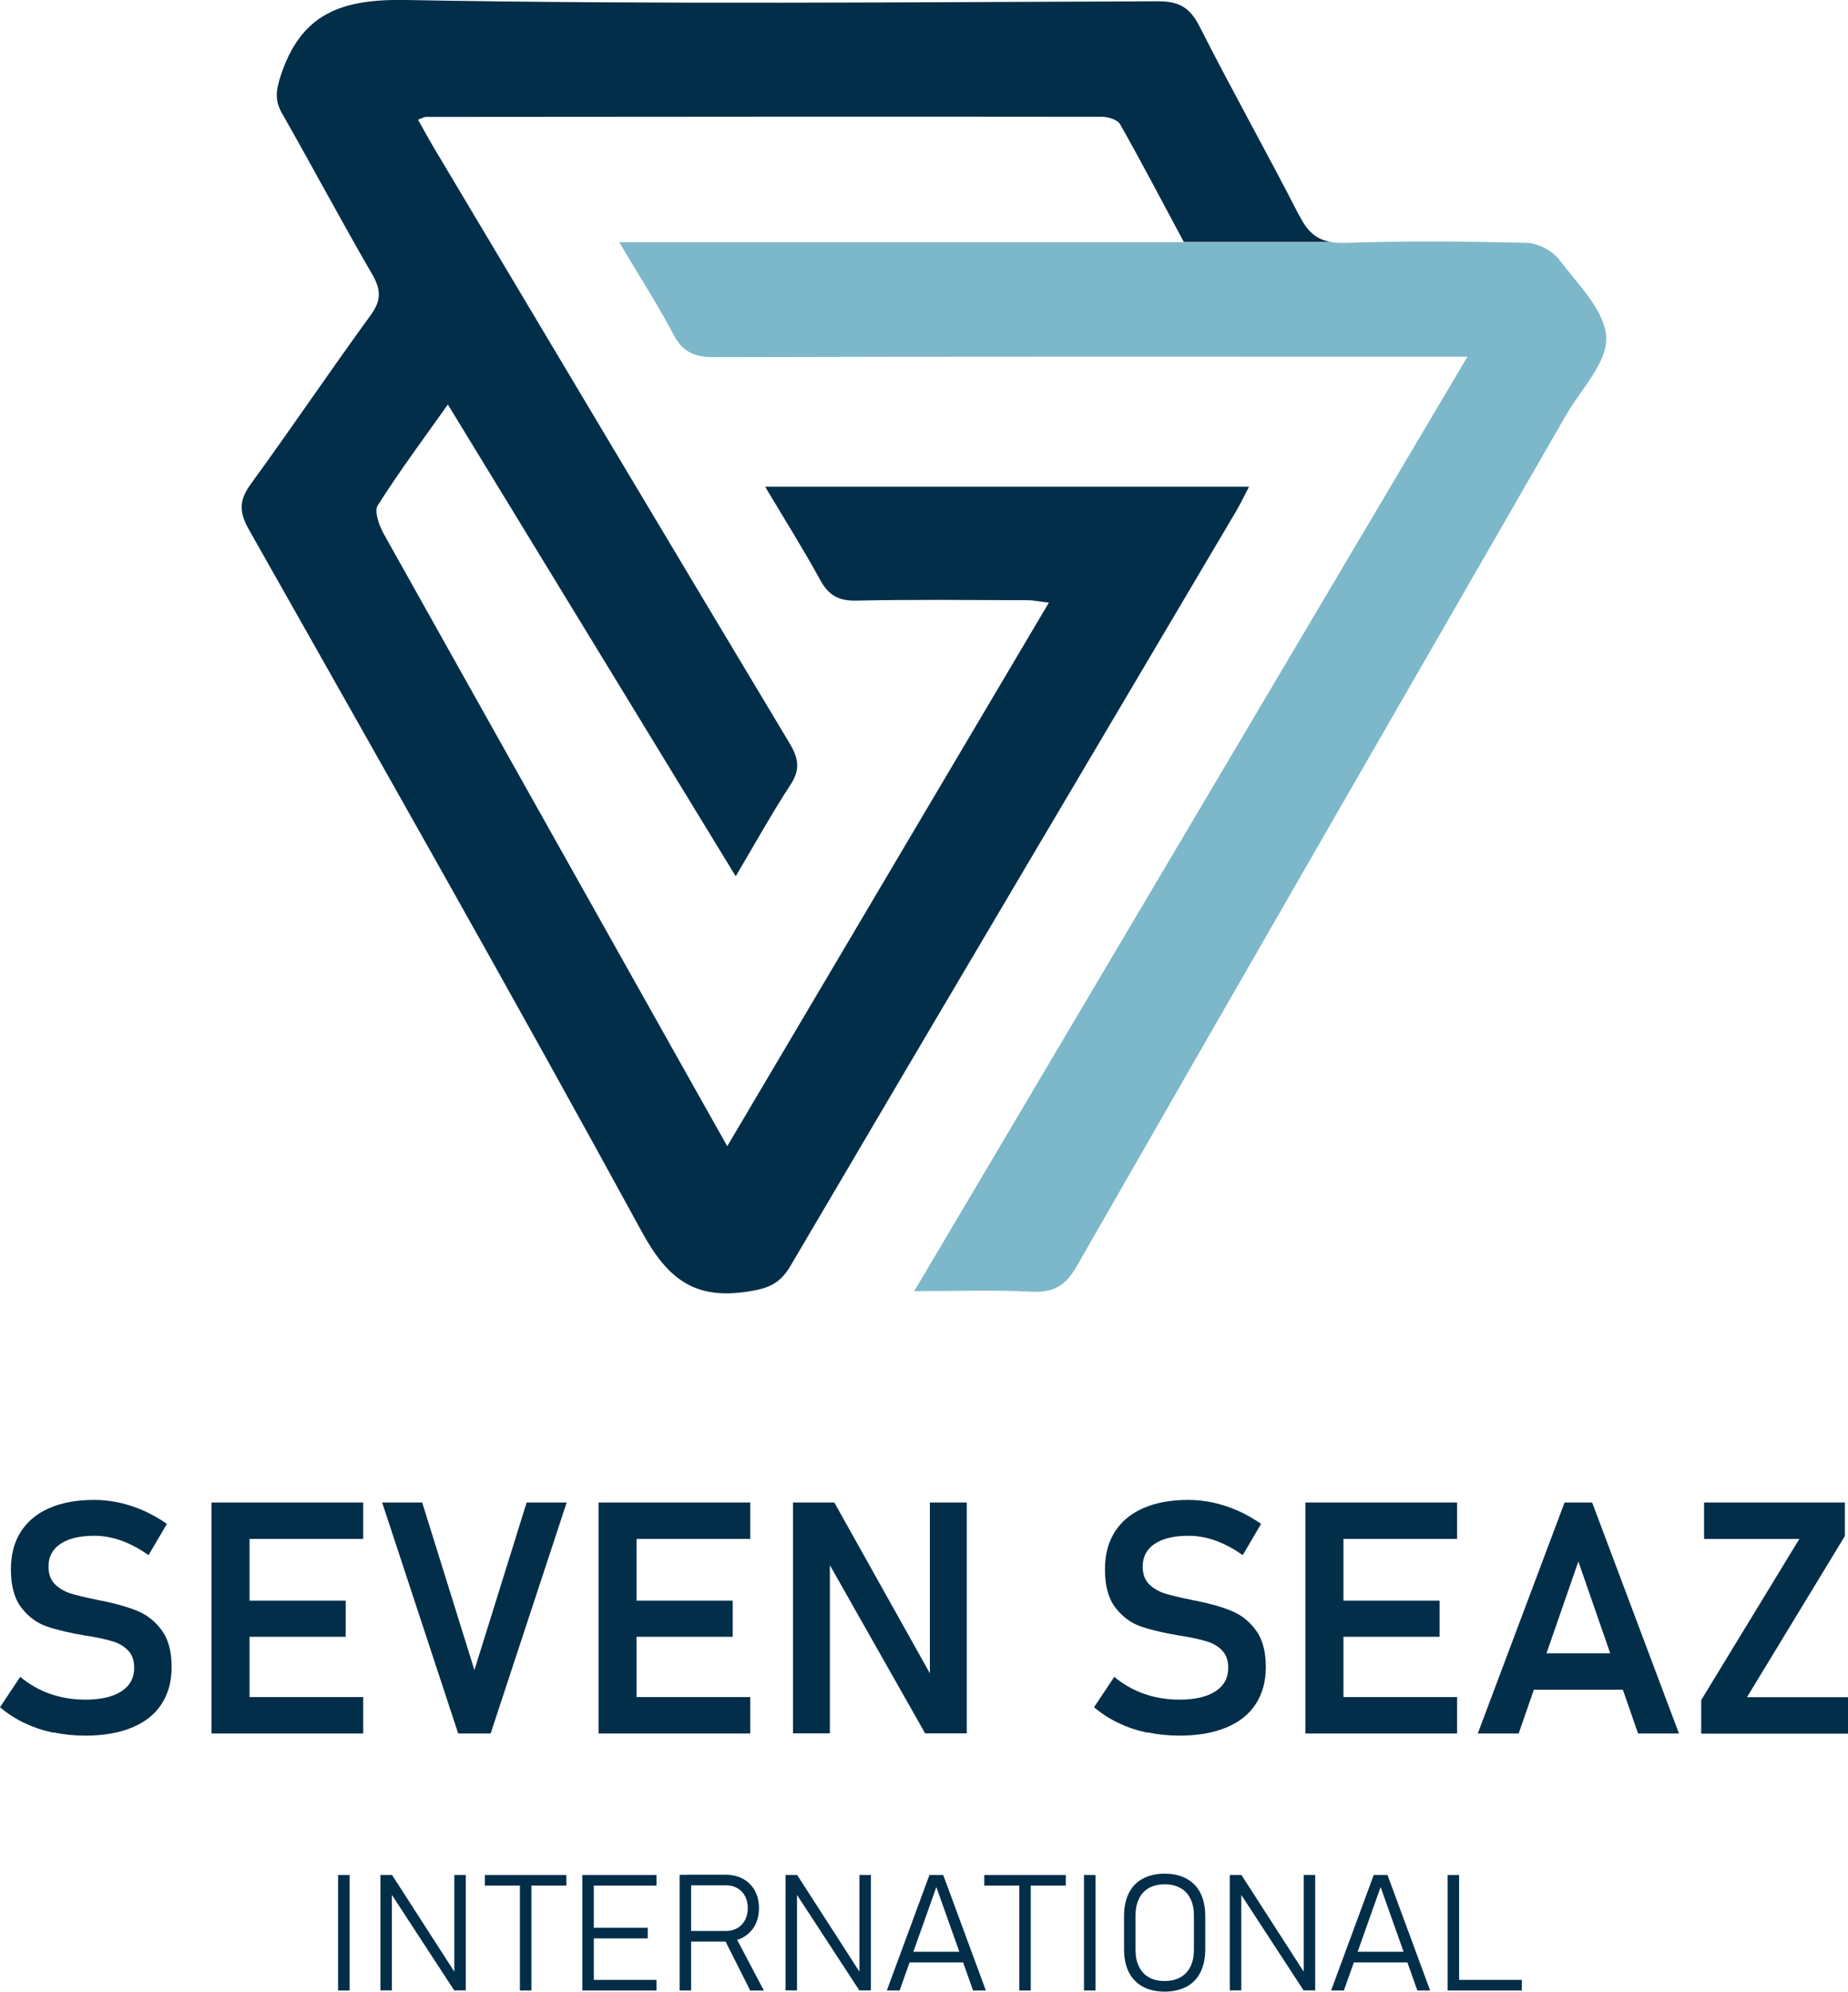
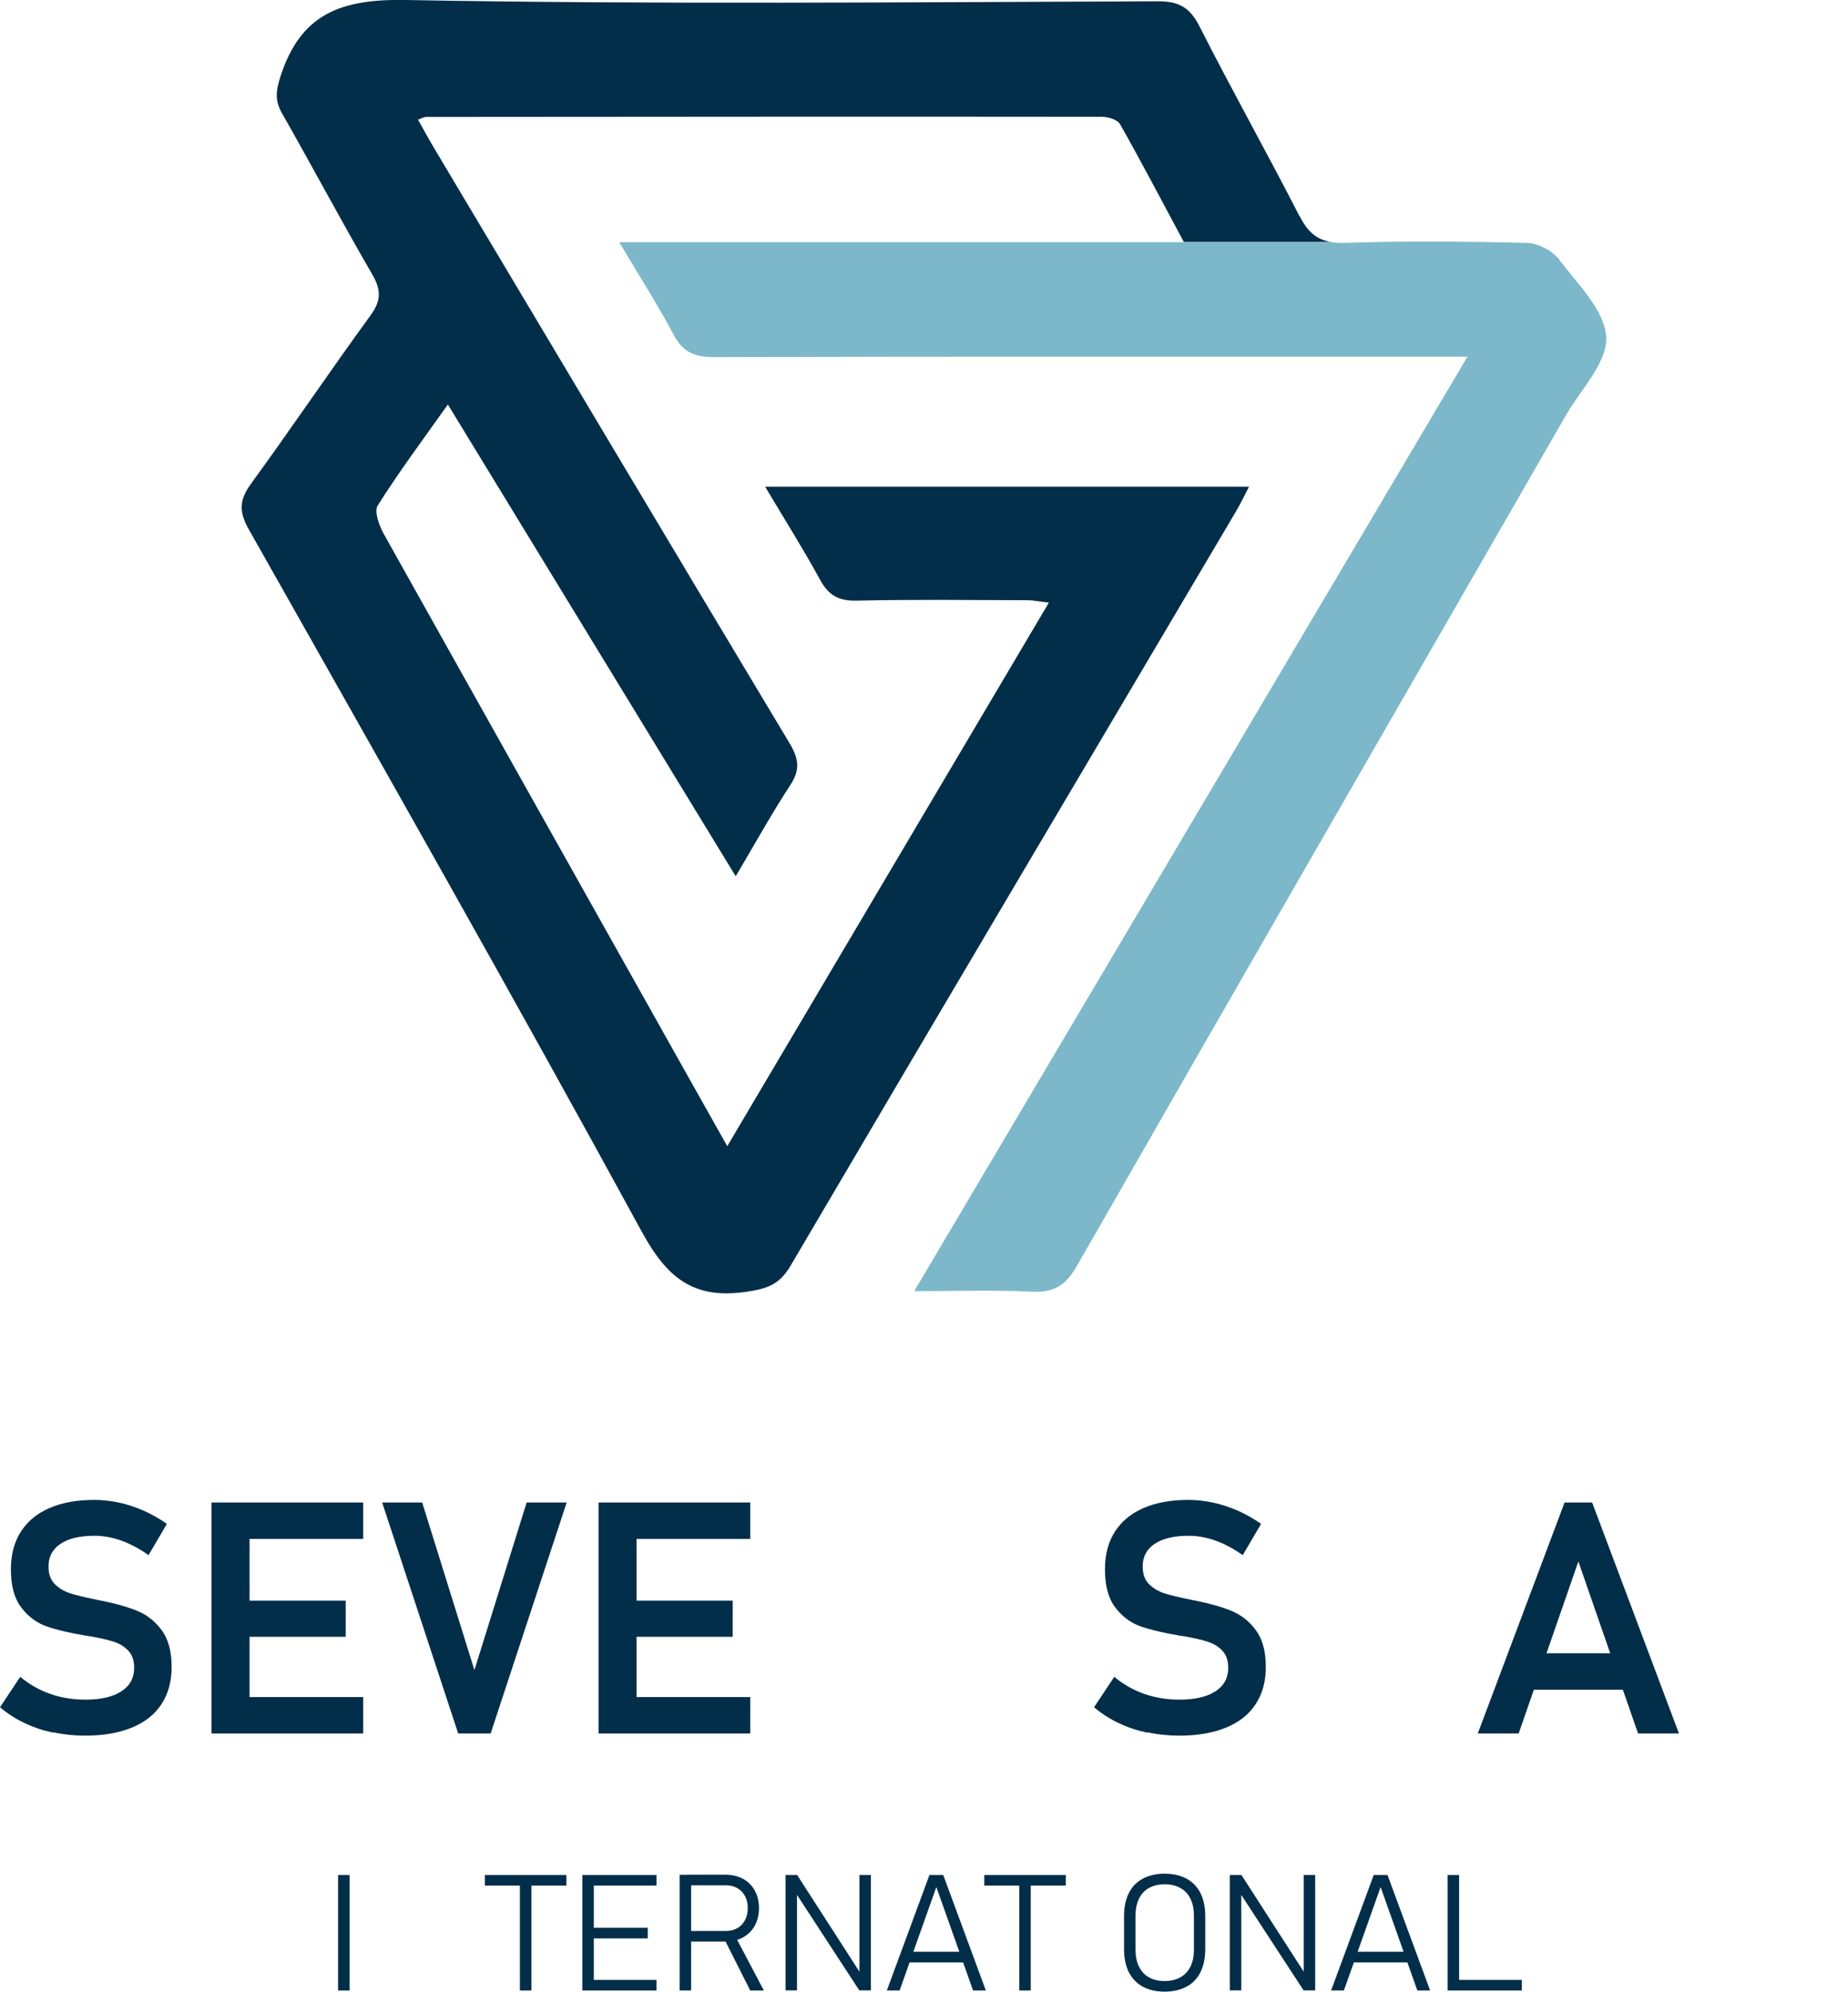
<svg xmlns="http://www.w3.org/2000/svg" id="_레이어_2" data-name="레이어 2" viewBox="0 0 128.78 138.8">
  <defs>
    <style>
      .cls-1 {
        fill: #7cb8c9;
      }

      .cls-2 {
        fill: #022e4a;
      }
    </style>
  </defs>
  <g id="_레이어_1-2" data-name="레이어 1">
    <g>
      <path class="cls-2" d="m3.71,120.75c-.71-.15-1.38-.37-2-.67-.62-.29-1.19-.66-1.71-1.1l1.41-2.12c.62.52,1.32.92,2.09,1.19.77.27,1.59.4,2.45.4,1.08,0,1.91-.19,2.51-.58.59-.38.89-.93.89-1.63h0c0-.51-.13-.9-.4-1.19-.27-.29-.61-.51-1.04-.64-.43-.14-.98-.26-1.65-.38-.02,0-.04-.01-.07-.01s-.04,0-.07-.01l-.2-.03c-1.08-.18-1.96-.39-2.66-.63-.69-.24-1.29-.68-1.77-1.31-.49-.63-.73-1.52-.73-2.67h0c0-1.03.23-1.9.69-2.62s1.12-1.27,1.99-1.65c.87-.38,1.92-.57,3.14-.57.58,0,1.15.07,1.73.19.58.13,1.15.32,1.7.56.56.25,1.1.56,1.62.92l-1.28,2.18c-.62-.44-1.25-.78-1.89-1.01-.64-.23-1.27-.34-1.88-.34-1.02,0-1.81.19-2.36.56-.56.37-.84.9-.84,1.58h0c0,.52.14.92.43,1.22.29.29.65.51,1.08.65.43.14,1.04.28,1.81.44.03,0,.06.01.08.02.03,0,.05,0,.08.02.04,0,.08.01.12.02.04,0,.08.01.12.02,1,.2,1.83.44,2.5.72.67.28,1.23.73,1.68,1.35s.68,1.46.68,2.54v.02c0,1-.24,1.86-.71,2.58-.47.72-1.16,1.26-2.06,1.63-.9.37-1.99.56-3.25.56-.78,0-1.52-.08-2.23-.23Z" />
      <path class="cls-2" d="m14.74,104.71h2.65v16.1h-2.65v-16.1Zm1.1,0h9.47v2.54h-9.47v-2.54Zm0,6.84h8.25v2.52h-8.25v-2.52Zm0,6.72h9.47v2.54h-9.47v-2.54Z" />
      <path class="cls-2" d="m26.63,104.71h2.79l3.64,11.68,3.64-11.68h2.79l-5.3,16.1h-2.26l-5.3-16.1Z" />
      <path class="cls-2" d="m41.71,104.71h2.65v16.1h-2.65v-16.1Zm1.1,0h9.47v2.54h-9.47v-2.54Zm0,6.84h8.25v2.52h-8.25v-2.52Zm0,6.72h9.47v2.54h-9.47v-2.54Z" />
-       <path class="cls-2" d="m55.26,104.71h2.88l6.93,12.39-.27.29v-12.68h2.57v16.09h-2.9l-6.91-12.2.27-.29v12.49h-2.57v-16.09Z" />
      <path class="cls-2" d="m79.95,120.75c-.71-.15-1.38-.37-2-.67-.62-.29-1.19-.66-1.71-1.1l1.41-2.12c.62.52,1.32.92,2.09,1.19.77.27,1.59.4,2.45.4,1.08,0,1.91-.19,2.51-.58.59-.38.89-.93.89-1.63h0c0-.51-.13-.9-.4-1.19-.27-.29-.61-.51-1.04-.64-.43-.14-.98-.26-1.65-.38-.02,0-.04-.01-.07-.01s-.04,0-.07-.01l-.2-.03c-1.08-.18-1.96-.39-2.66-.63-.69-.24-1.29-.68-1.77-1.31-.49-.63-.73-1.52-.73-2.67h0c0-1.03.23-1.9.69-2.62s1.12-1.27,1.99-1.65c.87-.38,1.92-.57,3.14-.57.58,0,1.15.07,1.73.19.58.13,1.15.32,1.71.56.56.25,1.1.56,1.62.92l-1.28,2.18c-.62-.44-1.25-.78-1.89-1.01-.64-.23-1.27-.34-1.88-.34-1.02,0-1.81.19-2.36.56-.56.37-.84.9-.84,1.58h0c0,.52.14.92.43,1.22.29.29.65.51,1.08.65.43.14,1.04.28,1.81.44.03,0,.06.01.08.02.03,0,.05,0,.08.02.04,0,.08.01.12.02.04,0,.09.01.12.02,1,.2,1.83.44,2.5.72.67.28,1.23.73,1.68,1.35.45.62.68,1.46.68,2.54v.02c0,1-.24,1.86-.71,2.58-.47.72-1.16,1.26-2.06,1.63-.9.37-1.99.56-3.25.56-.78,0-1.52-.08-2.23-.23Z" />
-       <path class="cls-2" d="m90.97,104.71h2.65v16.1h-2.65v-16.1Zm1.1,0h9.47v2.54h-9.47v-2.54Zm0,6.84h8.25v2.52h-8.25v-2.52Zm0,6.72h9.47v2.54h-9.47v-2.54Z" />
      <path class="cls-2" d="m109.02,104.71h1.93l6.05,16.1h-2.85l-4.16-11.99-4.16,11.99h-2.85l6.05-16.1Zm-3.2,10.51h8.47v2.54h-8.47v-2.54Z" />
-       <path class="cls-2" d="m128.56,107.05l-6.82,11.23h7.04v2.54h-10.23v-2.34l6.84-11.23h-6.64v-2.54h9.81v2.34Z" />
    </g>
    <g>
      <path class="cls-2" d="m24.36,138.72h-.8v-8.05h.8v8.05Z" />
-       <path class="cls-2" d="m26.52,130.67h.8l4.67,7.25-.33-.22v-7.03h.8v8.04h-.81l-4.77-7.31.43.32v6.99h-.8v-8.04Z" />
      <path class="cls-2" d="m33.79,130.67h5.68v.74h-5.68v-.74Zm2.44.33h.8v7.72h-.8v-7.72Z" />
      <path class="cls-2" d="m40.58,130.67h.8v8.05h-.8v-8.05Zm.55,0h4.62v.74h-4.62v-.74Zm0,3.68h4.01v.74h-4.01v-.74Zm0,3.63h4.62v.74h-4.62v-.74Z" />
      <path class="cls-2" d="m47.36,130.66h.8v8.06h-.8v-8.06Zm.49,3.91h2.75c.3,0,.56-.07.79-.2.23-.13.4-.32.53-.56.12-.24.19-.52.19-.83,0-.31-.06-.59-.19-.83-.12-.24-.3-.42-.53-.56-.23-.13-.49-.2-.79-.2h-2.75v-.74h2.7c.46,0,.87.1,1.23.29.35.19.62.46.82.82.19.35.29.76.29,1.22s-.1.87-.29,1.22c-.19.35-.47.62-.82.82-.35.19-.76.29-1.22.29h-2.7v-.74Zm2.58.49l.74-.25,2.06,3.91h-.95l-1.84-3.65Z" />
      <path class="cls-2" d="m54.75,130.67h.8l4.67,7.25-.33-.22v-7.03h.8v8.04h-.81l-4.77-7.31.43.32v6.99h-.8v-8.04Z" />
      <path class="cls-2" d="m64.77,130.67h.96l2.97,8.05h-.89l-2.56-7.21-2.56,7.21h-.89l2.97-8.05Zm-1.6,5.35h4.24v.74h-4.24v-.74Z" />
      <path class="cls-2" d="m68.59,130.67h5.68v.74h-5.68v-.74Zm2.44.33h.8v7.72h-.8v-7.72Z" />
-       <path class="cls-2" d="m76.34,138.72h-.8v-8.05h.8v8.05Z" />
      <path class="cls-2" d="m79.63,138.45c-.42-.23-.74-.57-.97-1.01-.22-.44-.33-.98-.33-1.61v-2.28c0-.63.11-1.16.33-1.61.22-.44.54-.78.97-1.01.42-.23.93-.35,1.53-.35s1.11.12,1.53.35c.42.23.75.57.97,1.01.22.44.33.98.33,1.61v2.28c0,.63-.11,1.16-.33,1.61-.22.44-.54.78-.97,1.01-.42.23-.93.35-1.53.35s-1.11-.12-1.53-.35Zm2.63-.65c.3-.17.54-.42.7-.75.16-.33.24-.72.24-1.18v-2.36c0-.46-.08-.86-.24-1.18-.16-.33-.39-.58-.7-.75-.3-.17-.67-.26-1.1-.26s-.79.09-1.1.26c-.3.17-.54.42-.69.75-.16.33-.24.72-.24,1.18v2.36c0,.46.08.86.24,1.18.16.33.39.58.69.75.3.17.67.26,1.1.26s.79-.09,1.1-.26Z" />
      <path class="cls-2" d="m85.71,130.67h.8l4.67,7.25-.33-.22v-7.03h.8v8.04h-.81l-4.77-7.31.43.32v6.99h-.8v-8.04Z" />
      <path class="cls-2" d="m95.73,130.67h.96l2.97,8.05h-.89l-2.56-7.21-2.56,7.21h-.89l2.97-8.05Zm-1.6,5.35h4.24v.74h-4.24v-.74Z" />
      <path class="cls-2" d="m100.88,130.67h.8v8.05h-.8v-8.05Zm.56,7.31h4.61v.74h-4.61v-.74Z" />
    </g>
    <path class="cls-2" d="m90.55,15.05c-2.27-4.43-4.71-8.77-6.96-13.21-.66-1.3-1.42-1.76-2.9-1.75C63.22.15,45.75.32,28.29,0c-4.53-.08-7.33.95-8.75,5.34-.32,1.01-.39,1.68.12,2.57,2.12,3.72,4.13,7.51,6.28,11.21.63,1.09.63,1.83-.12,2.86-2.82,3.87-5.5,7.85-8.32,11.72-.82,1.12-.87,1.94-.17,3.18,9.2,16.29,18.45,32.56,27.41,48.99,1.75,3.2,3.6,4.69,7.24,4.16,1.43-.21,2.32-.47,3.1-1.8,10.31-17.55,20.69-35.05,31.04-52.57.31-.52.57-1.07.92-1.74h-33.72c1.4,2.35,2.68,4.38,3.82,6.47.58,1.07,1.26,1.49,2.52,1.47,3.97-.09,7.95-.04,11.92-.03.45,0,.9.1,1.51.17-7.52,12.7-14.91,25.2-22.41,37.88-1.02-1.82-1.88-3.35-2.75-4.89-7.06-12.58-14.13-25.16-21.17-37.75-.33-.59-.7-1.59-.44-2.01,1.49-2.36,3.17-4.61,4.89-7.04,6.74,11.04,13.32,21.84,20.06,32.88,1.36-2.3,2.51-4.38,3.81-6.37.7-1.06.58-1.83-.05-2.89-8.3-13.83-16.55-27.69-24.81-41.54-.37-.62-.71-1.26-1.09-1.93.33-.12.44-.19.55-.19,15.7-.01,31.41-.03,47.11-.01.43,0,1.08.2,1.26.51,1.48,2.61,2.87,5.28,4.45,8.22h10.29c-1.06-.16-1.68-.74-2.23-1.82Z" />
    <path class="cls-1" d="m108.68,18.12c-.47-.62-1.47-1.17-2.24-1.19-4.29-.11-8.58-.14-12.86,0-.29,0-.55-.01-.79-.05h-49.64c1.39,2.34,2.68,4.34,3.78,6.43.65,1.23,1.46,1.58,2.83,1.58,16.65-.05,33.3-.03,49.95-.03.73,0,1.45,0,2.55,0-12.91,21.8-25.62,43.29-38.55,65.12,3,0,5.62-.09,8.23.04,1.52.07,2.33-.45,3.09-1.77,11.33-19.79,22.73-39.55,34.1-59.32,1.04-1.8,2.89-3.67,2.8-5.43-.09-1.85-1.97-3.68-3.26-5.38Z" />
  </g>
</svg>